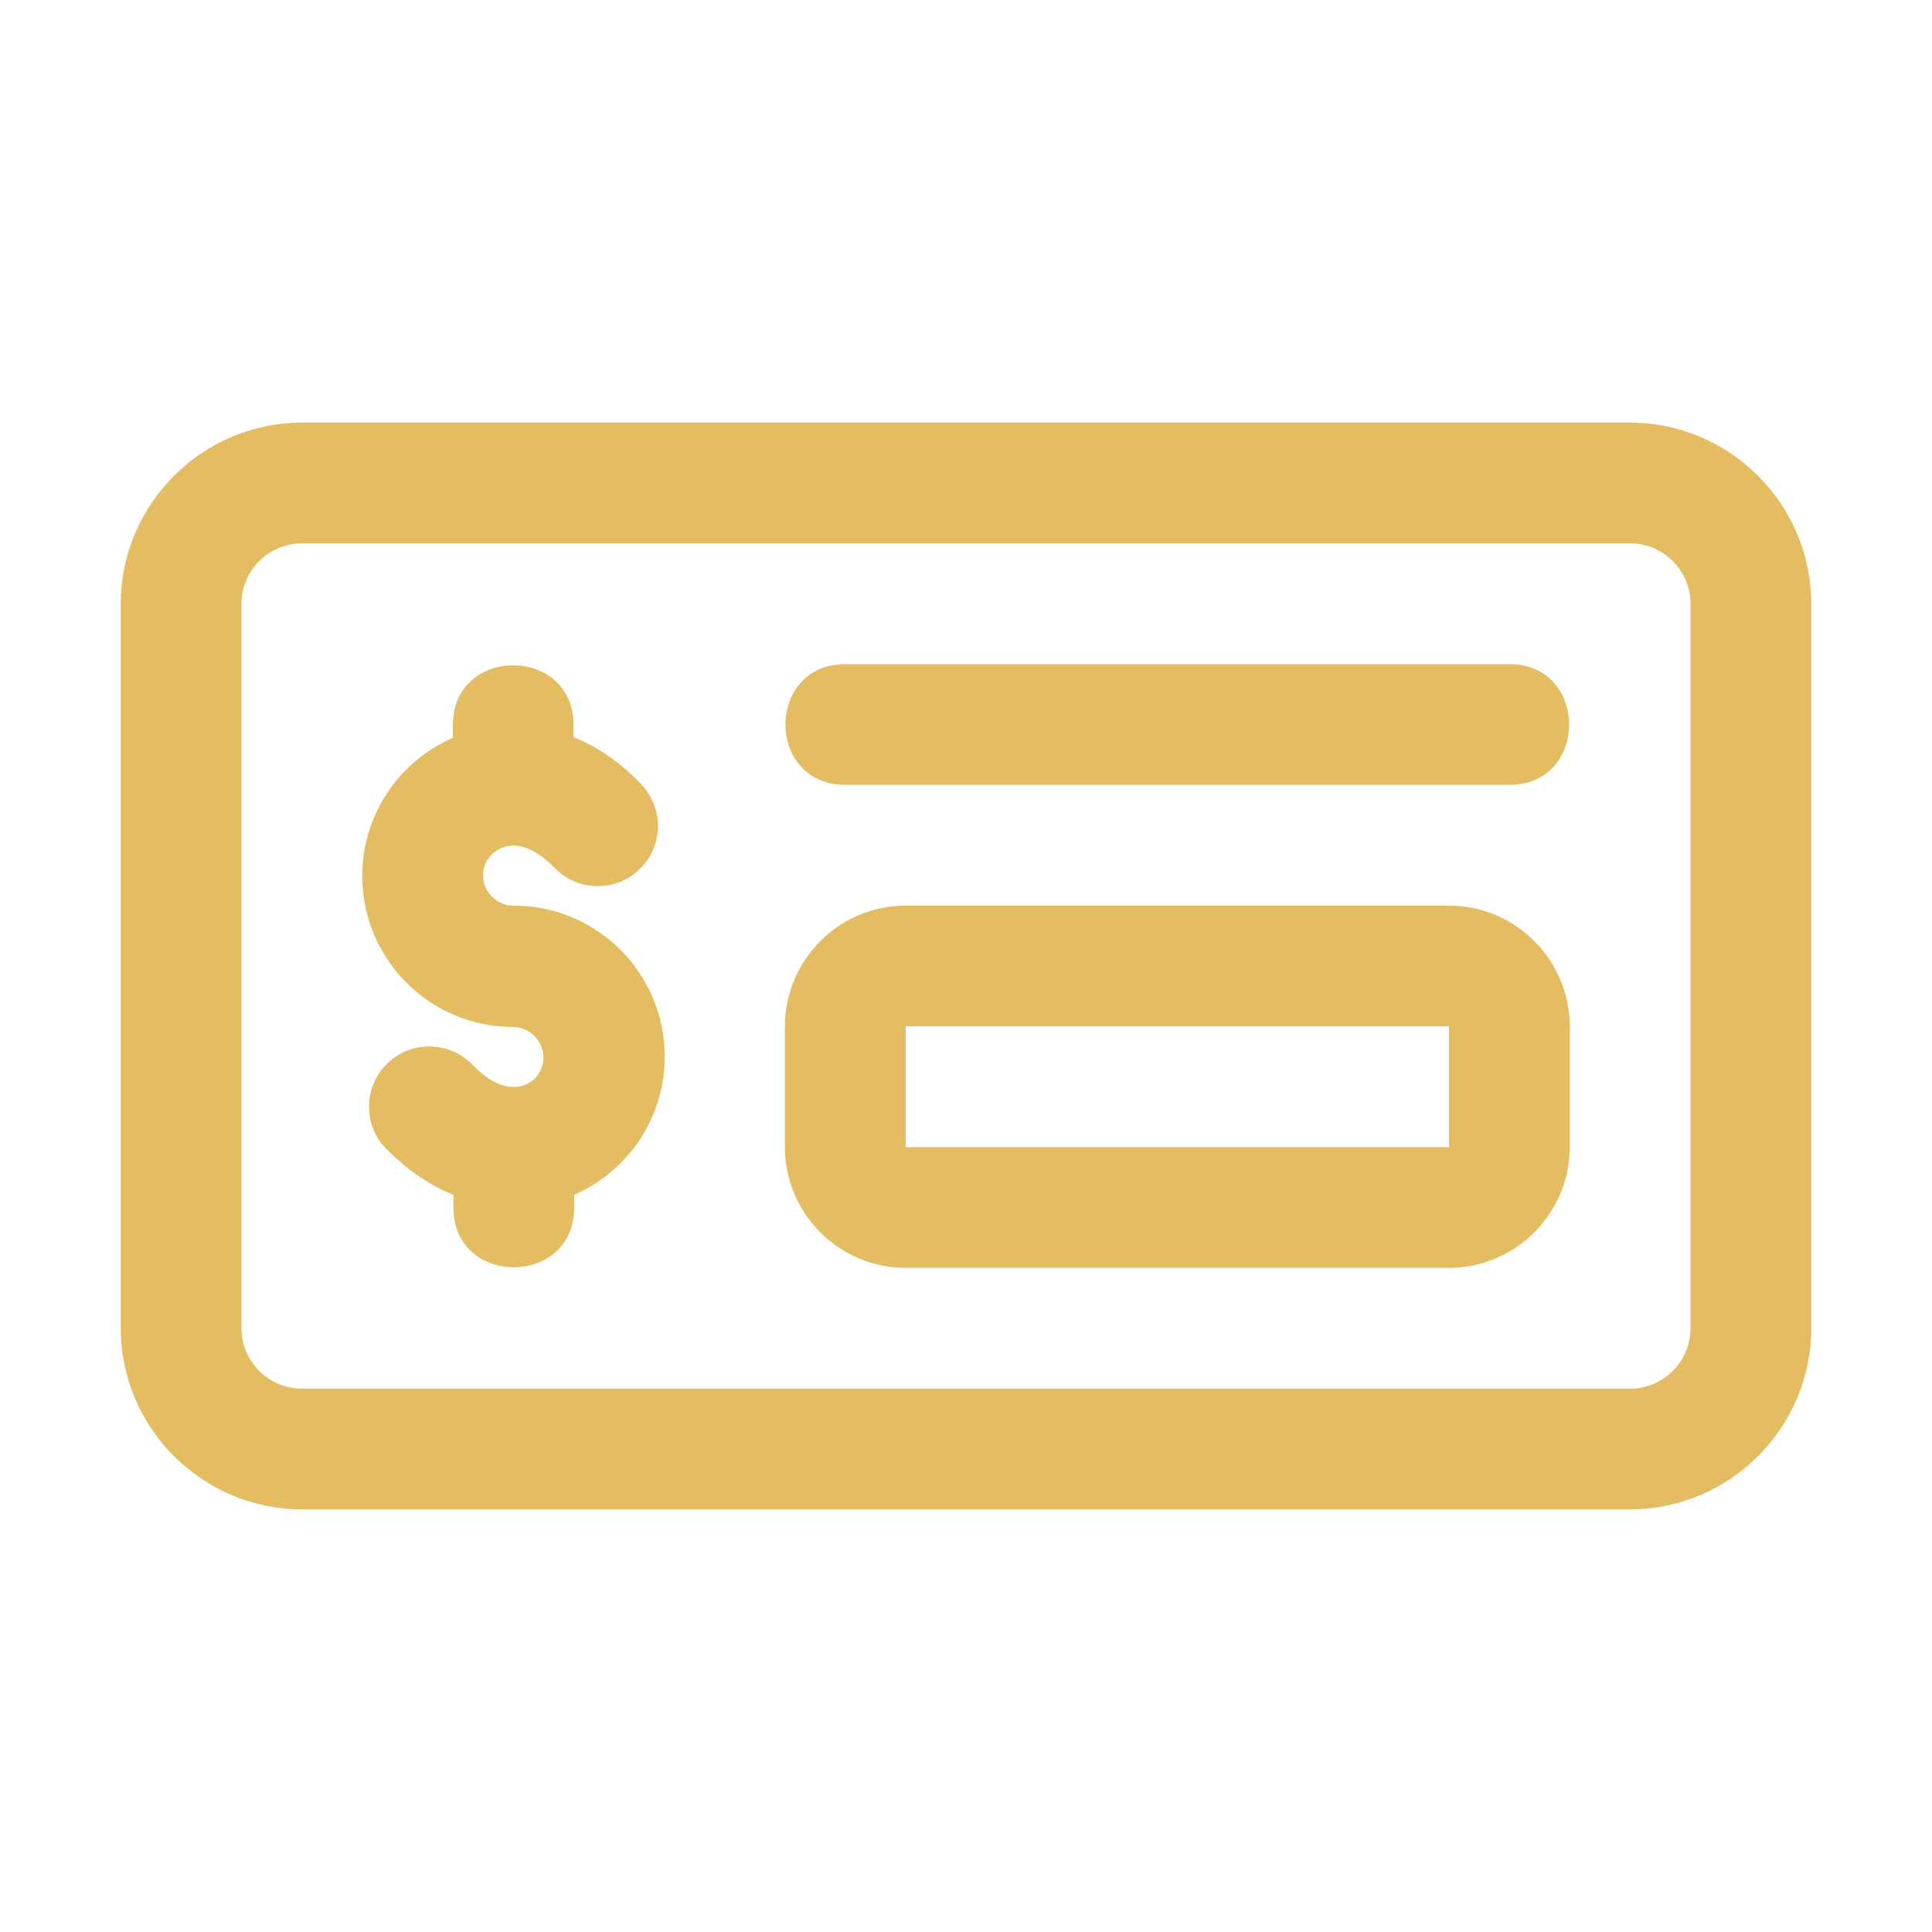
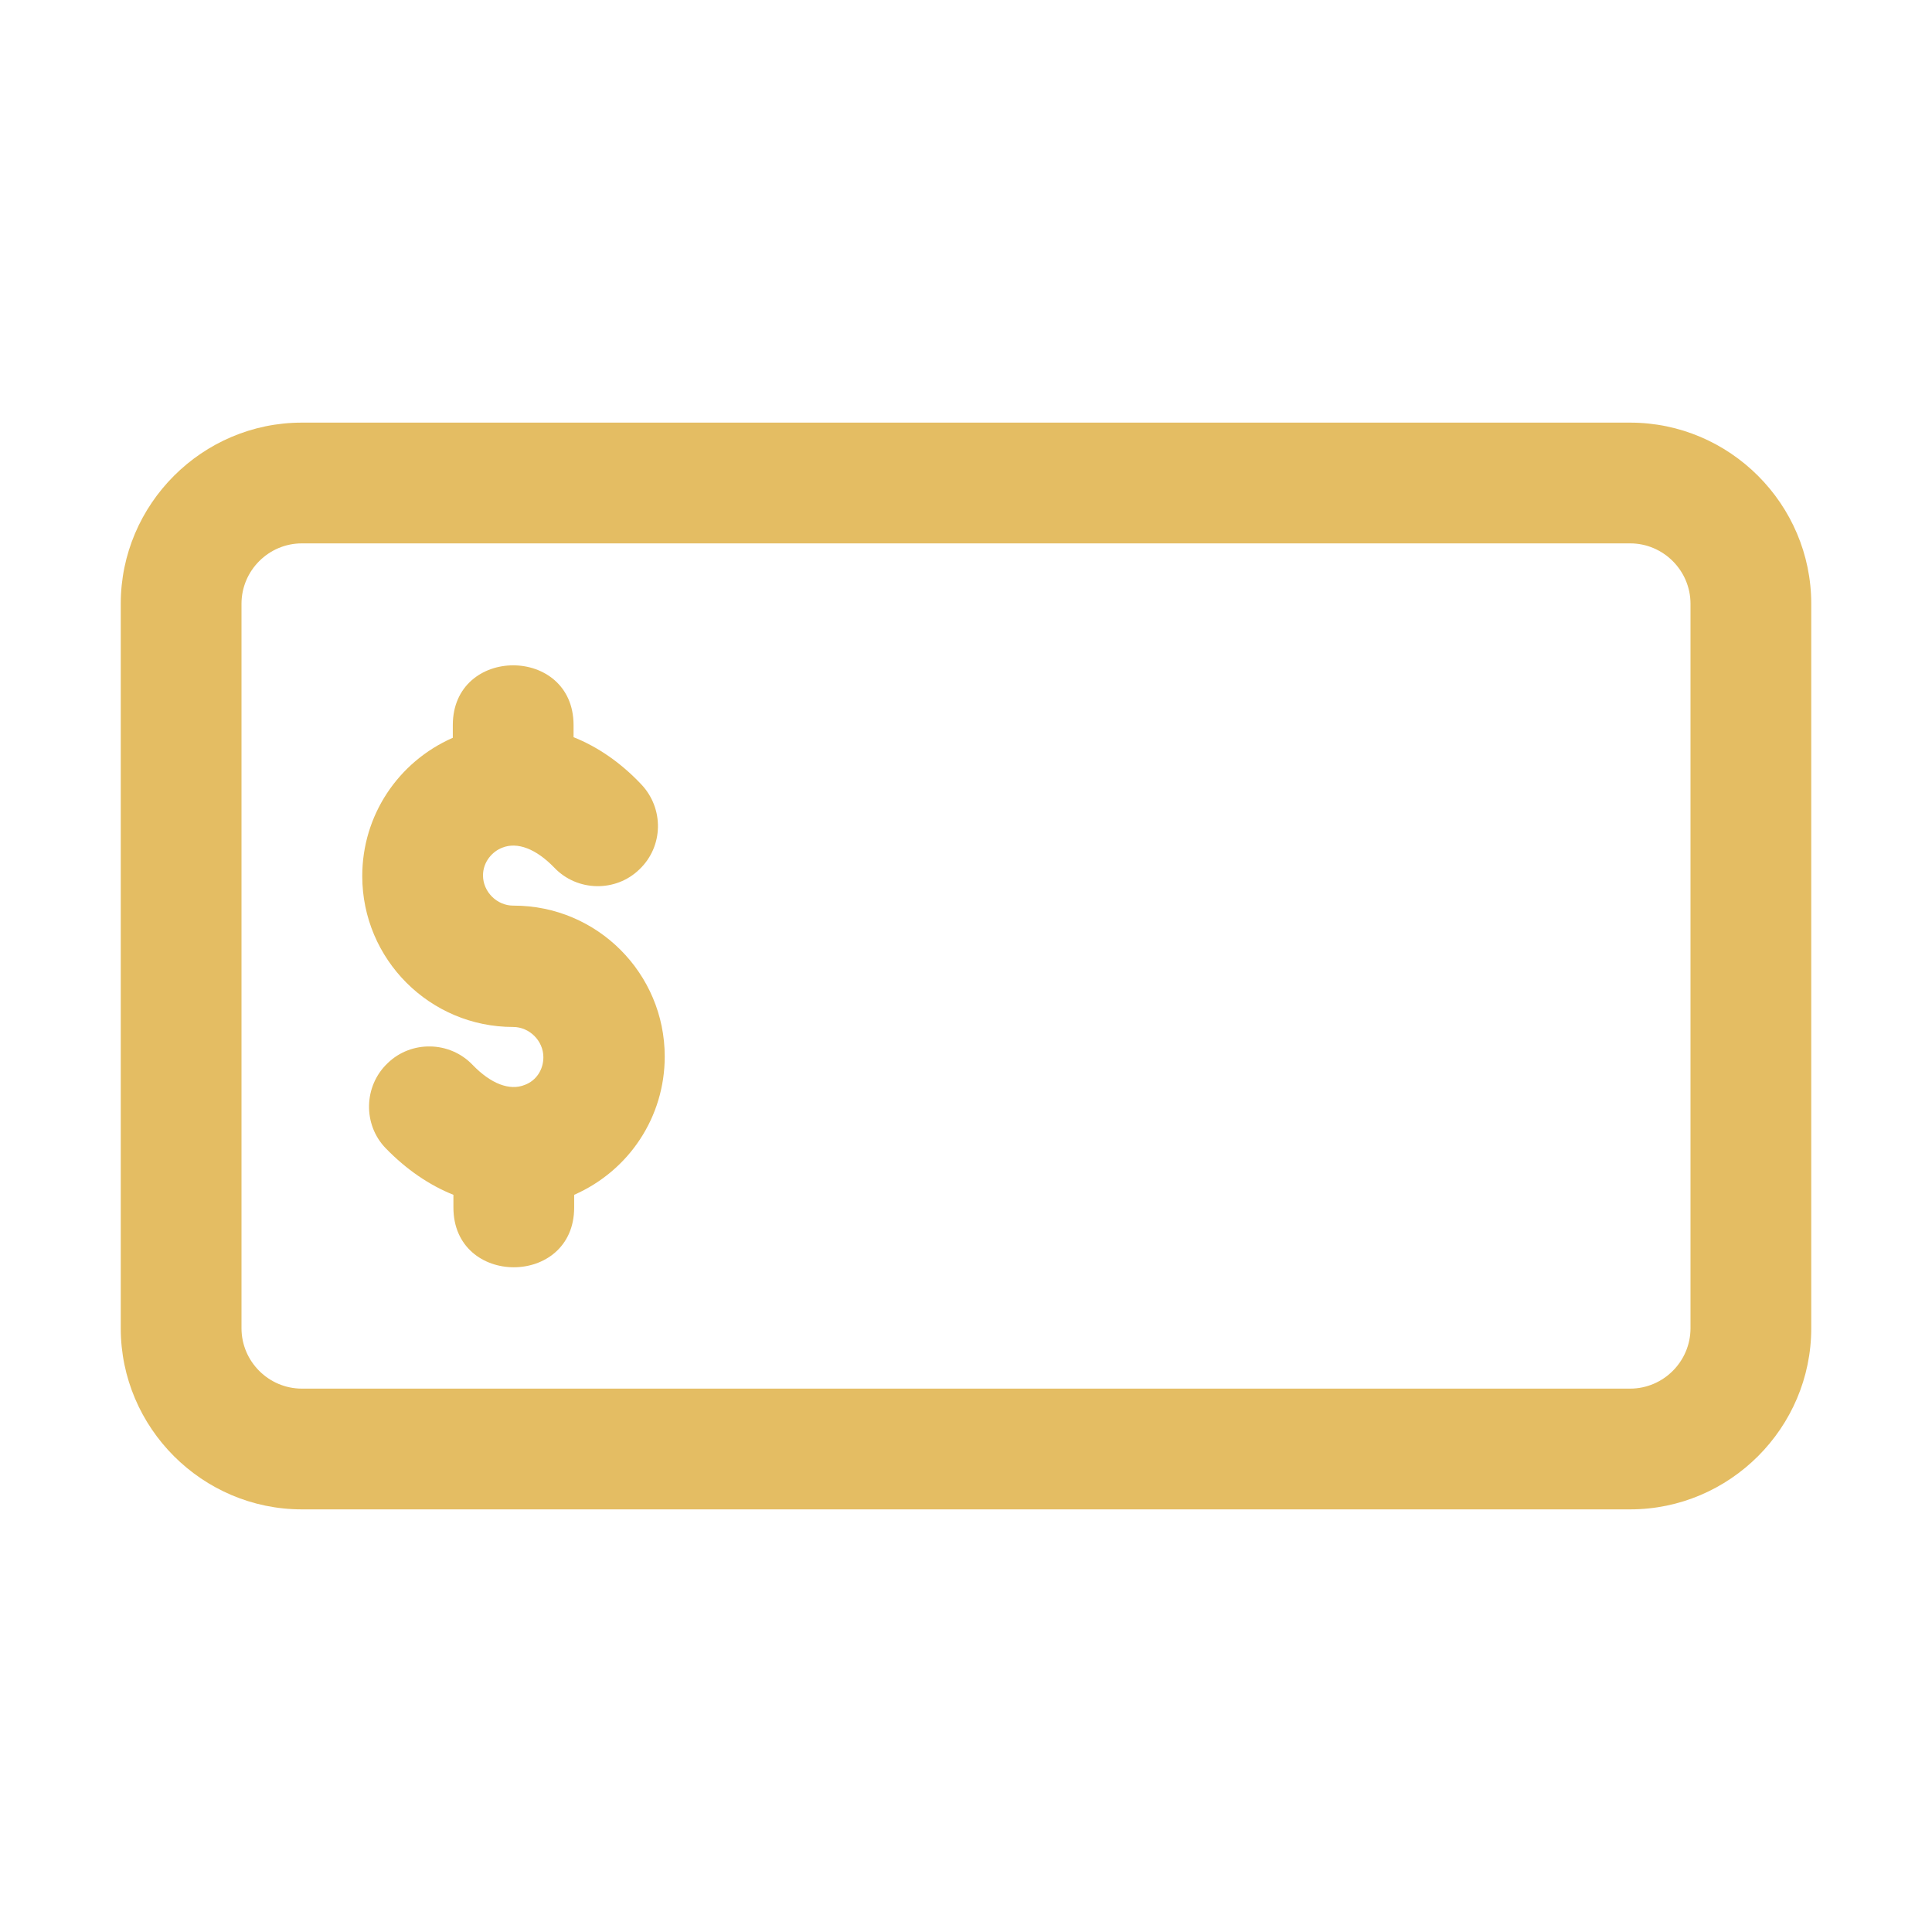
<svg xmlns="http://www.w3.org/2000/svg" width="32" height="32" viewBox="0 0 32 32" fill="none">
  <path d="M27 7H5C3.35 7 2 8.35 2 10V22C2 23.65 3.35 25 5 25H27C28.65 25 30 23.65 30 22V10C30 8.35 28.65 7 27 7ZM28 22C28 22.55 27.55 23 27 23H5C4.45 23 4 22.55 4 22V10C4 9.45 4.45 9 5 9H27C27.55 9 28 9.45 28 10V22Z" fill="#E4BD63" />
  <path d="M8.5 15C8.23 15 8 14.77 8 14.5C8 14.27 8.16 14.1 8.32 14.04C8.57 13.94 8.88 14.06 9.18 14.37C9.56 14.77 10.2 14.78 10.59 14.4C10.99 14.02 11 13.39 10.62 12.99C10.28 12.63 9.9 12.37 9.5 12.21V12.01C9.5 10.69 7.5 10.69 7.5 12.01V12.22C6.59 12.62 6 13.51 6 14.51C6 15.89 7.12 17.01 8.5 17.01C8.77 17.01 9 17.24 9 17.51C9 17.72 8.88 17.9 8.69 17.97C8.44 18.07 8.13 17.95 7.83 17.64C7.45 17.24 6.81 17.23 6.42 17.61C6.02 17.99 6.01 18.63 6.39 19.02C6.73 19.37 7.11 19.63 7.51 19.79V20C7.51 21.32 9.51 21.32 9.51 20V19.79C10.42 19.39 11.01 18.5 11.01 17.5C11.01 16.12 9.89 15 8.51 15H8.5Z" fill="#E4BD63" />
-   <path d="M24 15H15C13.9 15 13 15.9 13 17V19C13 20.1 13.9 21 15 21H24C25.1 21 26 20.1 26 19V17C26 15.9 25.1 15 24 15ZM15 19V17H24V19H15Z" fill="#E4BD63" />
-   <path d="M25 11H14C12.68 11 12.68 13 14 13H25C26.32 13 26.32 11 25 11Z" fill="#E4BD63" />
</svg>